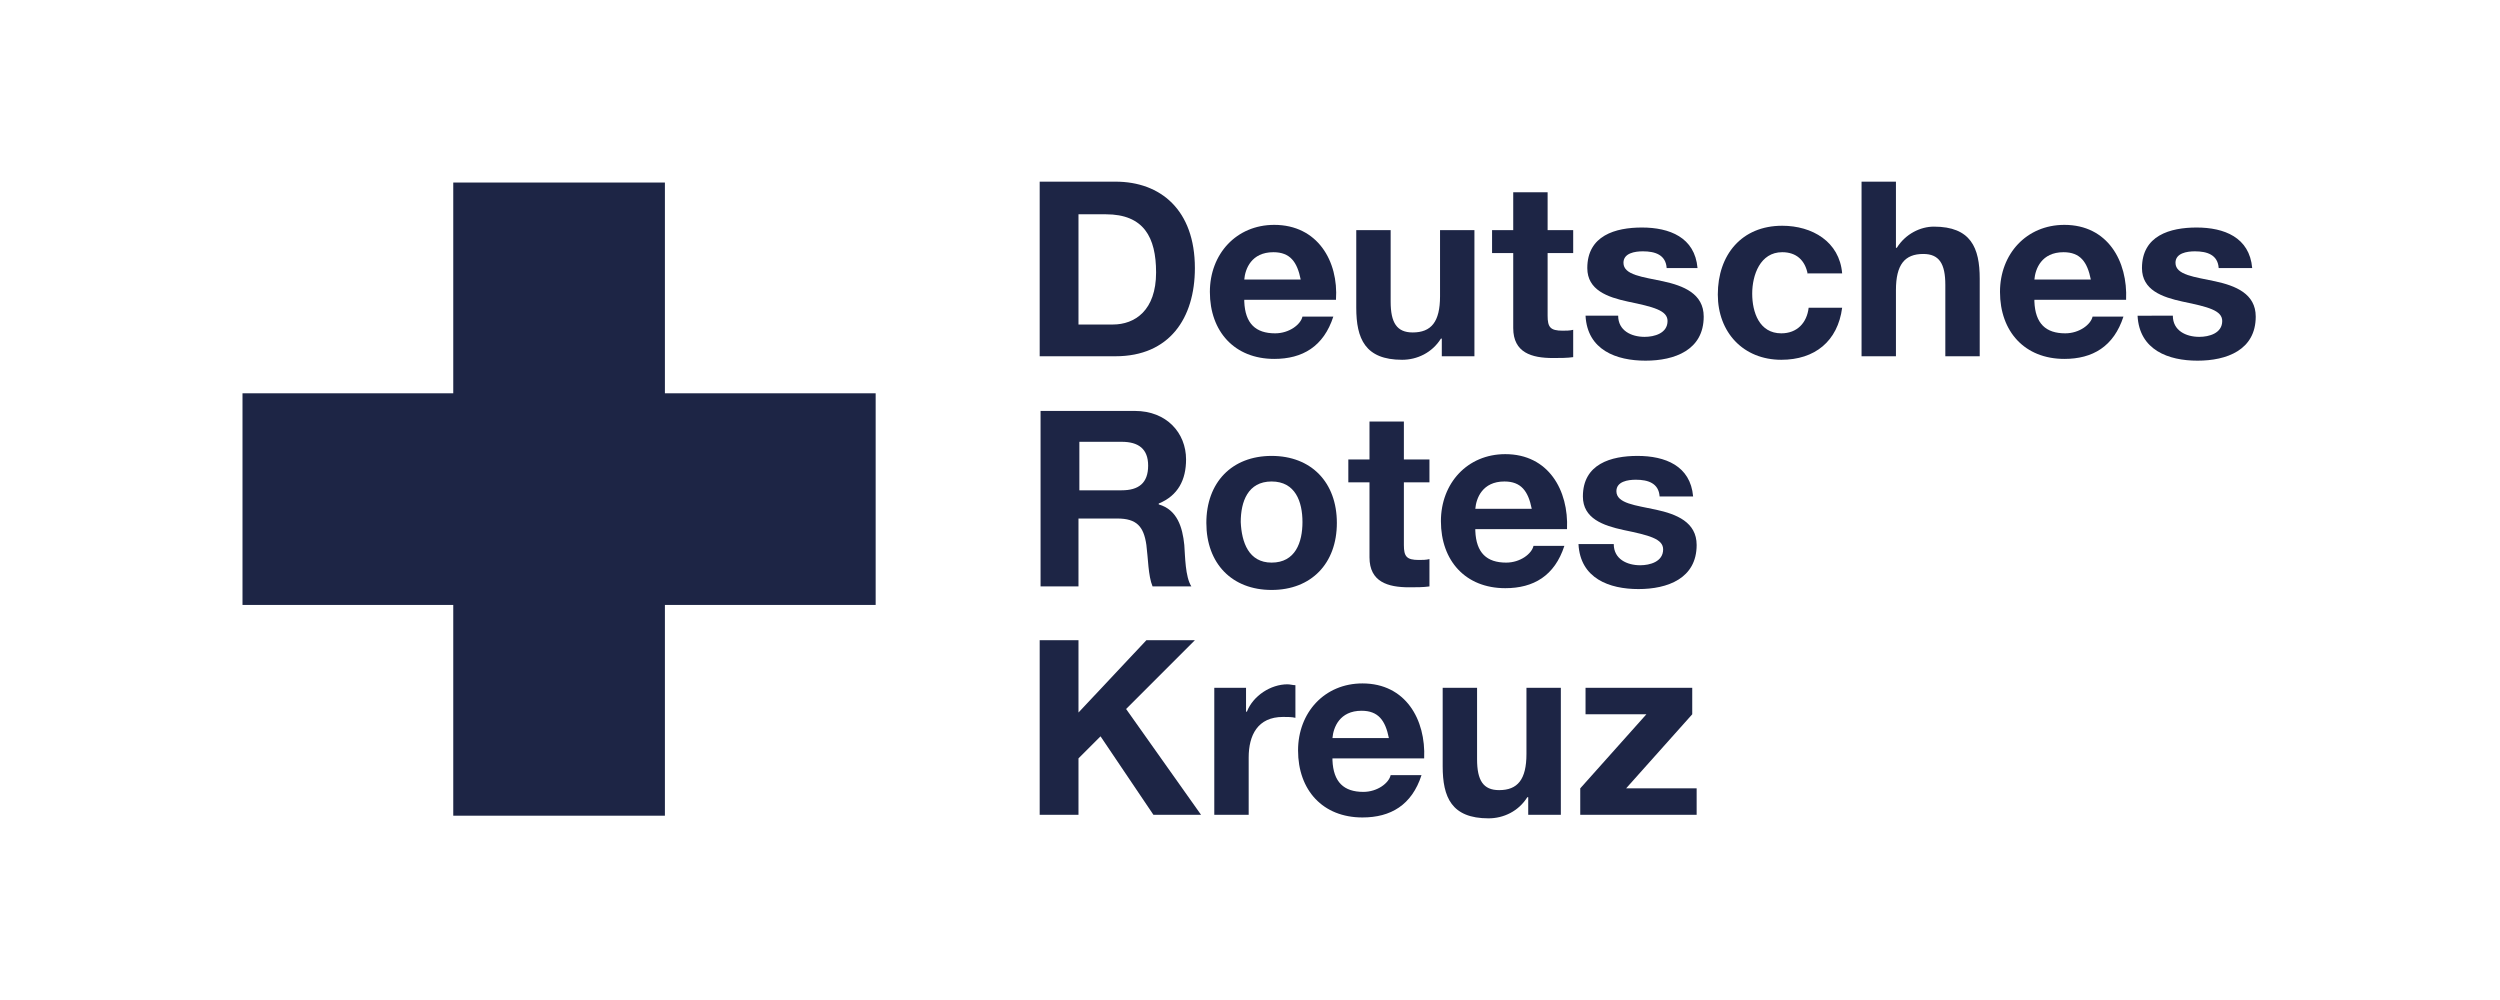
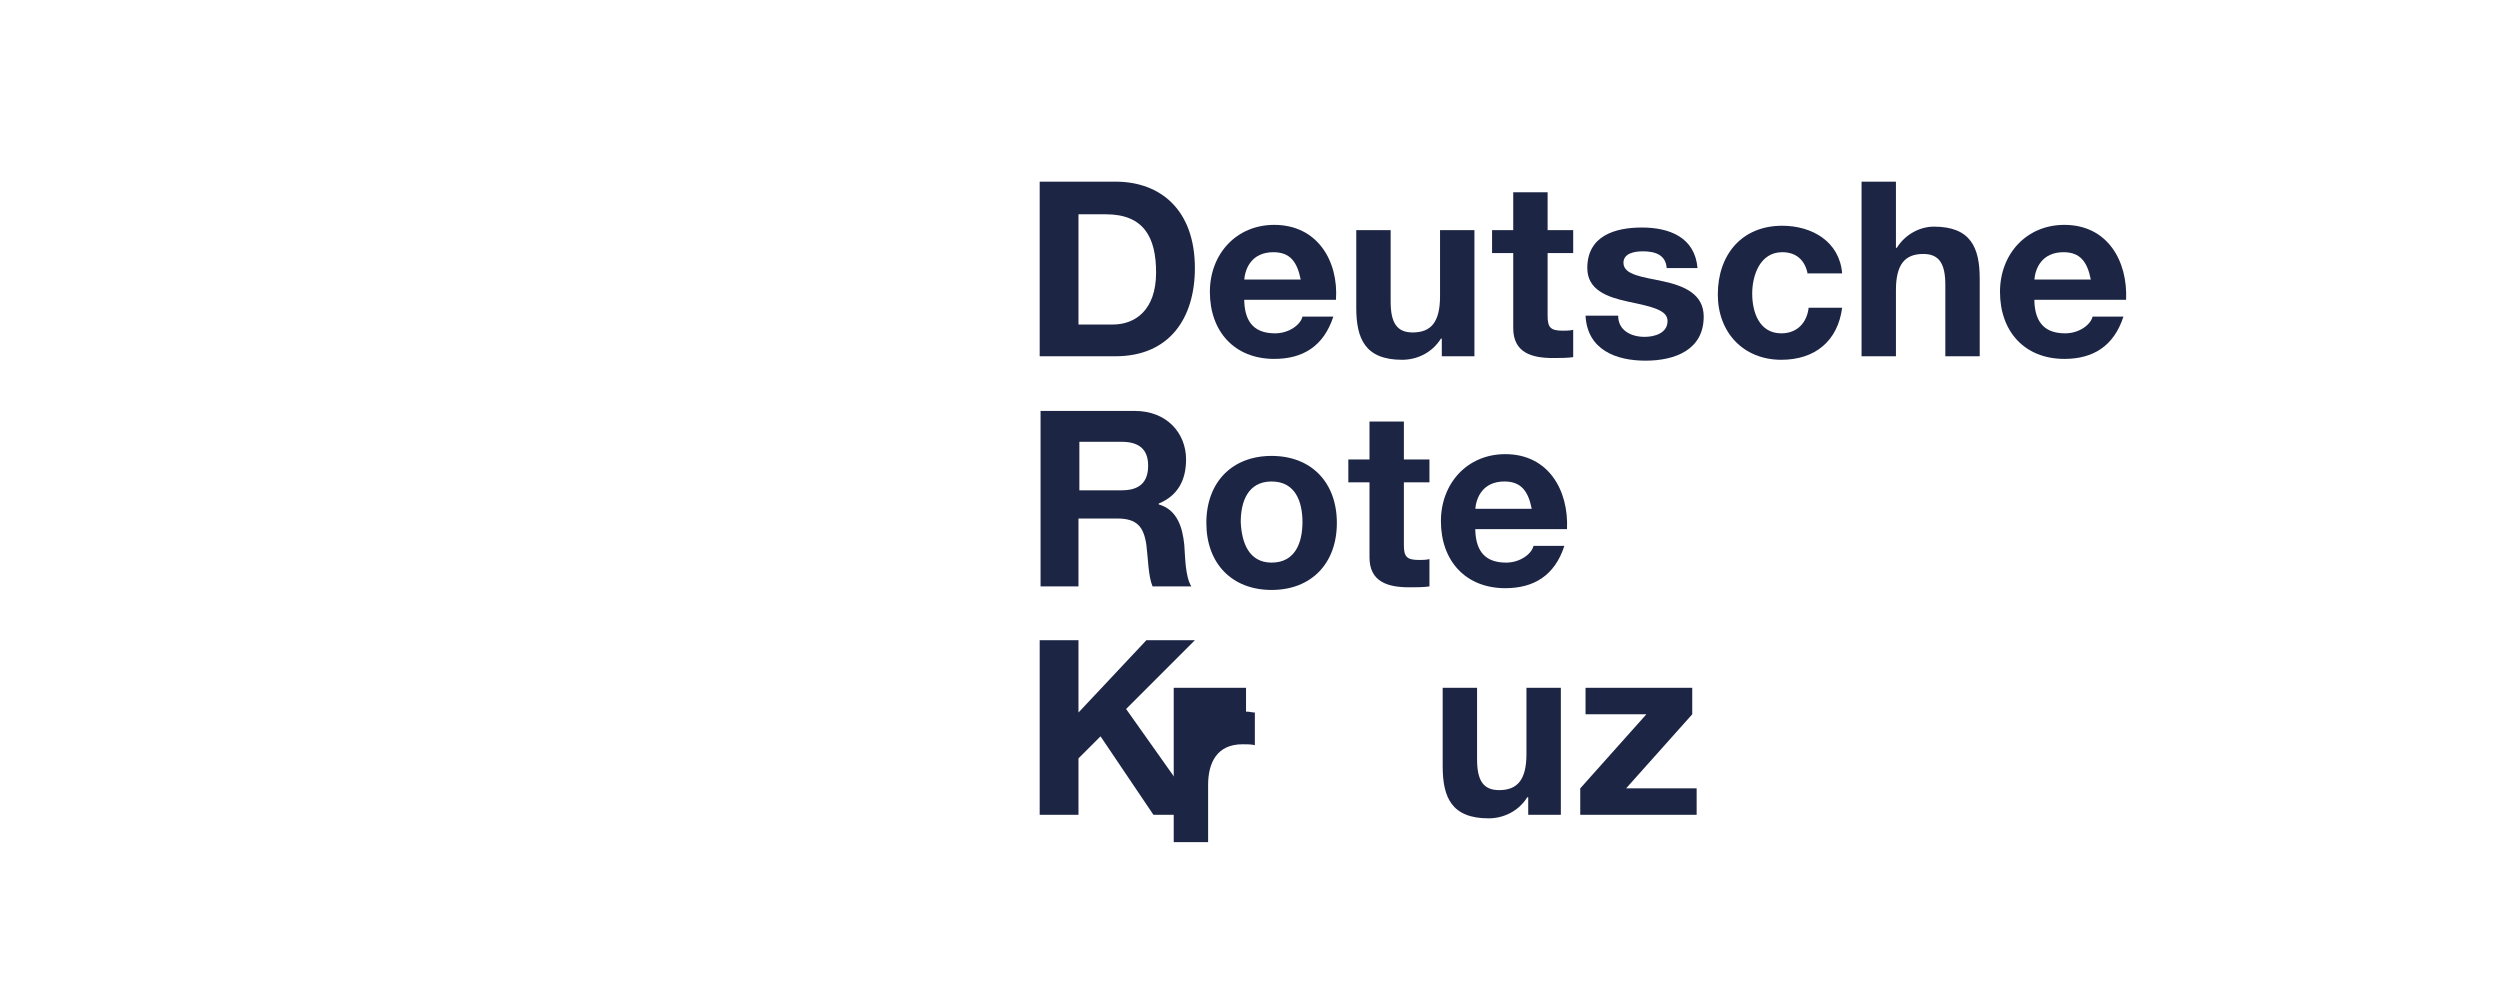
<svg xmlns="http://www.w3.org/2000/svg" version="1.1" id="Ebene_1" x="0px" y="0px" viewBox="0 0 283.5 113.4" style="enable-background:new 0 0 283.5 113.4;" xml:space="preserve">
  <style type="text/css">
	.st0{fill:#1D2545;}
</style>
  <g>
-     <polygon class="st0" points="27.5,44.6 51.4,44.6 51.4,20.7 75.4,20.7 75.4,44.6 99.3,44.6 99.3,68.6 75.4,68.6 75.4,92.5    51.4,92.5 51.4,68.6 27.5,68.6  " />
    <path class="st0" d="M117.9,20.6h8.6c5.1,0,9,3.2,9,9.8c0,5.7-2.9,10-9,10h-8.6V20.6z M122.3,36.8h3.9c2.5,0,4.9-1.6,4.9-5.9   c0-4-1.4-6.6-5.7-6.6h-3.1V36.8z" />
    <path class="st0" d="M141.1,34.2c0.1,2.5,1.3,3.6,3.5,3.6c1.6,0,2.9-1,3.1-1.9h3.5c-1.1,3.4-3.5,4.8-6.7,4.8   c-4.5,0-7.3-3.1-7.3-7.6c0-4.3,3-7.6,7.3-7.6c4.9,0,7.3,4.1,7,8.5H141.1z M147.5,31.7c-0.4-2-1.2-3.1-3.1-3.1   c-2.5,0-3.2,1.9-3.3,3.1H147.5z" />
    <path class="st0" d="M167.3,40.4h-3.8v-2h-0.1c-1,1.6-2.7,2.4-4.4,2.4c-4.2,0-5.2-2.4-5.2-5.9v-8.8h3.9v8.1c0,2.4,0.7,3.5,2.5,3.5   c2.1,0,3.1-1.2,3.1-4.1v-7.5h3.9V40.4z" />
    <path class="st0" d="M175.5,26.1h2.9v2.6h-2.9v7.1c0,1.3,0.3,1.7,1.7,1.7c0.4,0,0.8,0,1.2-0.1v3.1c-0.7,0.1-1.5,0.1-2.3,0.1   c-2.4,0-4.5-0.6-4.5-3.4v-8.5h-2.4v-2.6h2.4v-4.3h3.9V26.1z" />
    <path class="st0" d="M183.5,35.8c0,1.7,1.5,2.4,3,2.4c1.1,0,2.6-0.4,2.6-1.8c0-1.2-1.6-1.6-4.5-2.2c-2.3-0.5-4.6-1.3-4.6-3.8   c0-3.7,3.2-4.6,6.2-4.6c3.1,0,6,1.1,6.3,4.6H189c-0.1-1.5-1.3-1.9-2.7-1.9c-0.9,0-2.2,0.2-2.2,1.3c0,1.4,2.2,1.6,4.5,2.1   c2.3,0.5,4.6,1.4,4.6,4c0,3.8-3.3,5-6.6,5c-3.3,0-6.6-1.2-6.8-5.1H183.5z" />
    <path class="st0" d="M205,31.1c-0.3-1.6-1.3-2.5-2.9-2.5c-2.5,0-3.4,2.6-3.4,4.7c0,2.1,0.8,4.5,3.3,4.5c1.8,0,2.9-1.2,3.1-2.9h3.8   c-0.5,3.8-3.1,5.9-6.9,5.9c-4.3,0-7.2-3.1-7.2-7.4c0-4.5,2.7-7.8,7.3-7.8c3.4,0,6.5,1.8,6.8,5.4H205z" />
    <path class="st0" d="M211.1,20.6h3.9v7.5h0.1c1-1.6,2.7-2.4,4.2-2.4c4.2,0,5.2,2.4,5.2,5.9v8.8h-3.9v-8.1c0-2.4-0.7-3.5-2.5-3.5   c-2.1,0-3.1,1.2-3.1,4.1v7.5h-3.9V20.6z" />
    <path class="st0" d="M230.7,34.2c0.1,2.5,1.3,3.6,3.5,3.6c1.6,0,2.9-1,3.1-1.9h3.5c-1.1,3.4-3.5,4.8-6.7,4.8   c-4.5,0-7.3-3.1-7.3-7.6c0-4.3,3-7.6,7.3-7.6c4.9,0,7.2,4.1,7,8.5H230.7z M237.1,31.7c-0.4-2-1.2-3.1-3.1-3.1   c-2.5,0-3.2,1.9-3.3,3.1H237.1z" />
-     <path class="st0" d="M246.4,35.8c0,1.7,1.5,2.4,3,2.4c1.1,0,2.6-0.4,2.6-1.8c0-1.2-1.6-1.6-4.5-2.2c-2.3-0.5-4.6-1.3-4.6-3.8   c0-3.7,3.2-4.6,6.2-4.6c3.1,0,6,1.1,6.3,4.6h-3.8c-0.1-1.5-1.3-1.9-2.7-1.9c-0.9,0-2.2,0.2-2.2,1.3c0,1.4,2.2,1.6,4.5,2.1   c2.3,0.5,4.6,1.4,4.6,4c0,3.8-3.3,5-6.6,5c-3.3,0-6.6-1.2-6.8-5.1H246.4z" />
    <path class="st0" d="M118,46.6h10.7c3.6,0,5.8,2.5,5.8,5.5c0,2.3-0.9,4.1-3.1,5v0.1c2.1,0.6,2.7,2.6,2.9,4.6   c0.1,1.3,0.1,3.6,0.8,4.7h-4.4c-0.5-1.2-0.5-3.2-0.7-4.7c-0.3-2.1-1.1-3-3.3-3h-4.4v7.7H118V46.6z M122.4,55.6h4.8   c1.9,0,3-0.8,3-2.8c0-1.9-1.1-2.7-3-2.7h-4.8V55.6z" />
    <path class="st0" d="M144.2,51.7c4.5,0,7.4,3,7.4,7.6c0,4.6-2.9,7.6-7.4,7.6c-4.5,0-7.4-3-7.4-7.6   C136.8,54.7,139.7,51.7,144.2,51.7 M144.2,63.8c2.7,0,3.5-2.3,3.5-4.6c0-2.3-0.8-4.6-3.5-4.6c-2.7,0-3.5,2.3-3.5,4.6   C140.8,61.5,141.6,63.8,144.2,63.8" />
    <path class="st0" d="M159.2,52.1h2.9v2.6h-2.9v7.1c0,1.3,0.3,1.7,1.7,1.7c0.4,0,0.8,0,1.2-0.1v3.1c-0.7,0.1-1.5,0.1-2.3,0.1   c-2.4,0-4.5-0.6-4.5-3.4v-8.5h-2.4v-2.6h2.4v-4.3h3.9V52.1z" />
    <path class="st0" d="M167.3,60.2c0.1,2.5,1.3,3.6,3.5,3.6c1.6,0,2.9-1,3.1-1.9h3.5c-1.1,3.4-3.5,4.8-6.7,4.8   c-4.5,0-7.3-3.1-7.3-7.6c0-4.3,3-7.6,7.3-7.6c4.9,0,7.2,4.1,7,8.5H167.3z M173.7,57.7c-0.4-2-1.2-3.1-3.1-3.1   c-2.5,0-3.2,1.9-3.3,3.1H173.7z" />
-     <path class="st0" d="M183,61.7c0,1.7,1.5,2.4,3,2.4c1.1,0,2.6-0.4,2.6-1.8c0-1.2-1.6-1.6-4.5-2.2c-2.3-0.5-4.6-1.3-4.6-3.8   c0-3.7,3.2-4.6,6.2-4.6c3.1,0,6,1.1,6.3,4.6h-3.8c-0.1-1.5-1.3-1.9-2.7-1.9c-0.9,0-2.2,0.2-2.2,1.3c0,1.4,2.2,1.6,4.5,2.1   c2.3,0.5,4.6,1.4,4.6,4c0,3.8-3.3,5-6.6,5c-3.3,0-6.6-1.2-6.8-5.1H183z" />
    <polygon class="st0" points="117.9,72.6 122.3,72.6 122.3,80.8 130,72.6 135.5,72.6 127.7,80.4 136.2,92.4 130.8,92.4 124.8,83.5    122.3,86 122.3,92.4 117.9,92.4  " />
-     <path class="st0" d="M137.6,78h3.7v2.7h0.1c0.7-1.8,2.7-3.1,4.6-3.1c0.3,0,0.6,0.1,0.9,0.1v3.7c-0.4-0.1-0.9-0.1-1.4-0.1   c-2.9,0-3.9,2.1-3.9,4.6v6.5h-3.9V78z" />
-     <path class="st0" d="M151.1,86.2c0.1,2.5,1.3,3.6,3.5,3.6c1.6,0,2.9-1,3.1-1.9h3.5c-1.1,3.4-3.5,4.8-6.7,4.8   c-4.5,0-7.3-3.1-7.3-7.6c0-4.3,3-7.6,7.3-7.6c4.9,0,7.2,4.1,7,8.5H151.1z M157.5,83.7c-0.4-2-1.2-3.1-3.1-3.1   c-2.5,0-3.2,1.9-3.3,3.1H157.5z" />
+     <path class="st0" d="M137.6,78h3.7v2.7h0.1c0.3,0,0.6,0.1,0.9,0.1v3.7c-0.4-0.1-0.9-0.1-1.4-0.1   c-2.9,0-3.9,2.1-3.9,4.6v6.5h-3.9V78z" />
    <path class="st0" d="M177,92.4h-3.7v-2h-0.1c-1,1.6-2.7,2.4-4.4,2.4c-4.2,0-5.2-2.4-5.2-5.9V78h3.9v8.1c0,2.4,0.7,3.5,2.5,3.5   c2.1,0,3.1-1.2,3.1-4.1V78h3.9V92.4z" />
    <polygon class="st0" points="179.2,89.4 186.7,81 179.8,81 179.8,78 191.9,78 191.9,81 184.4,89.4 192.4,89.4 192.4,92.4    179.2,92.4  " />
  </g>
</svg>